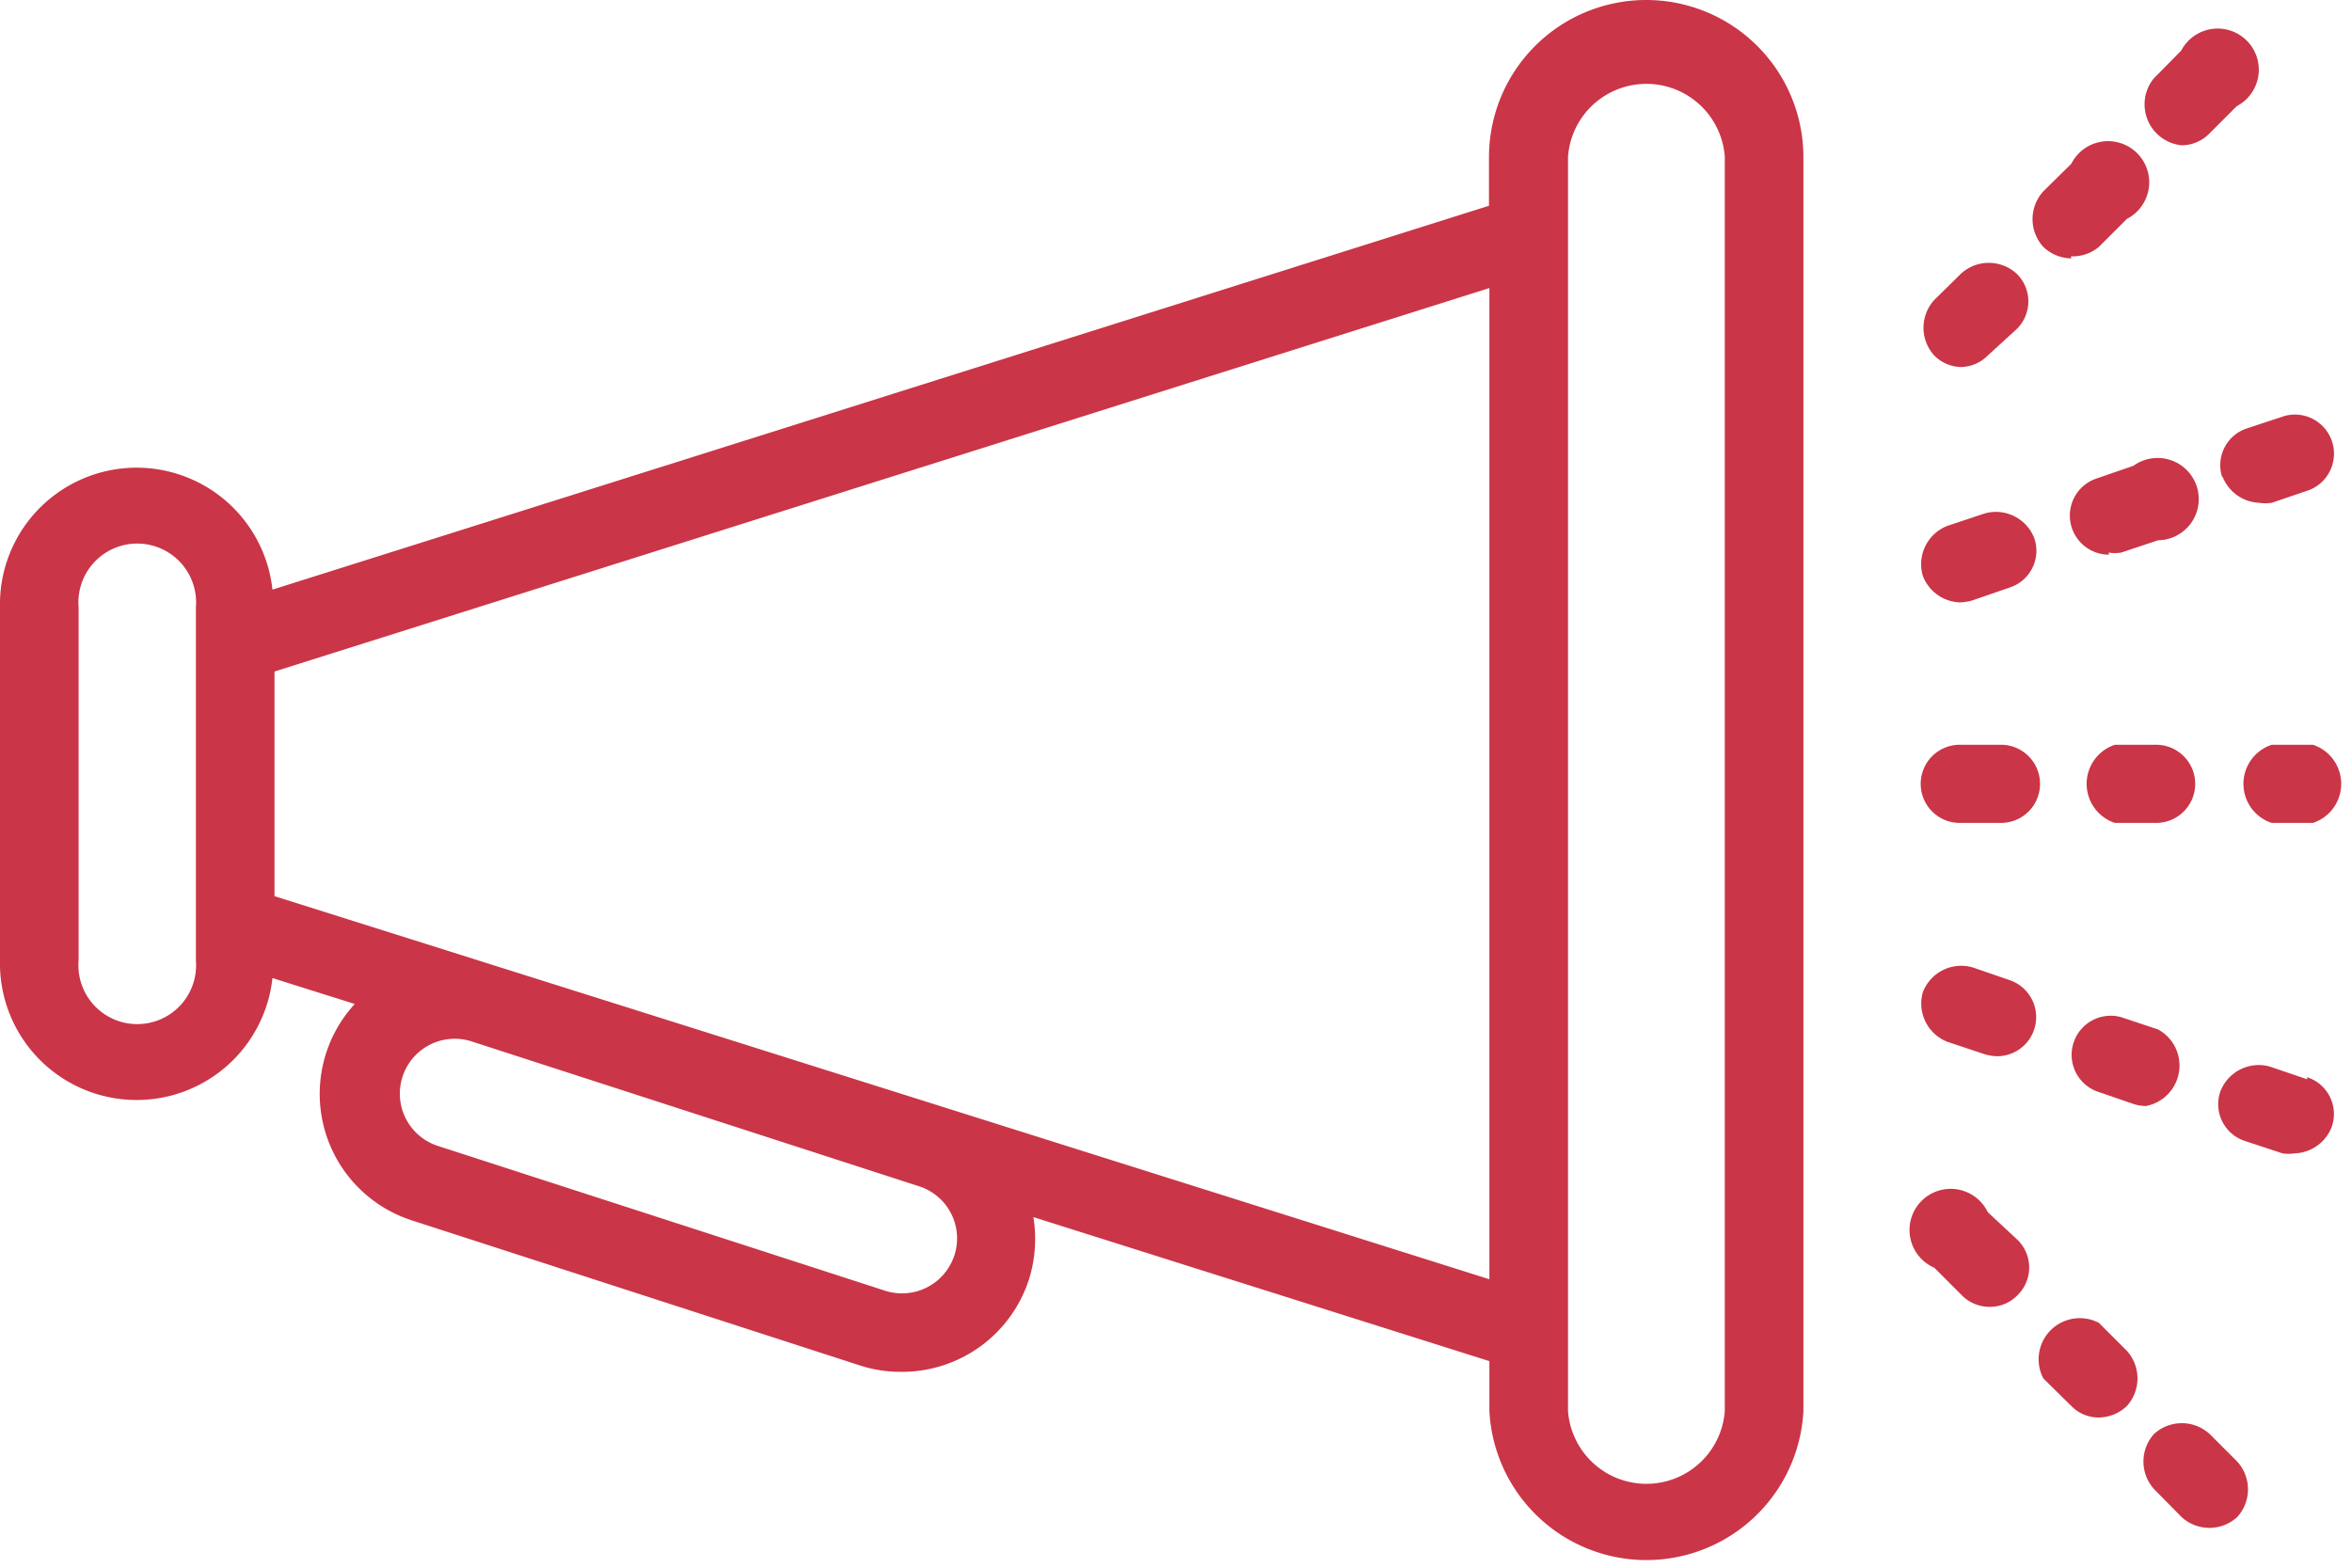
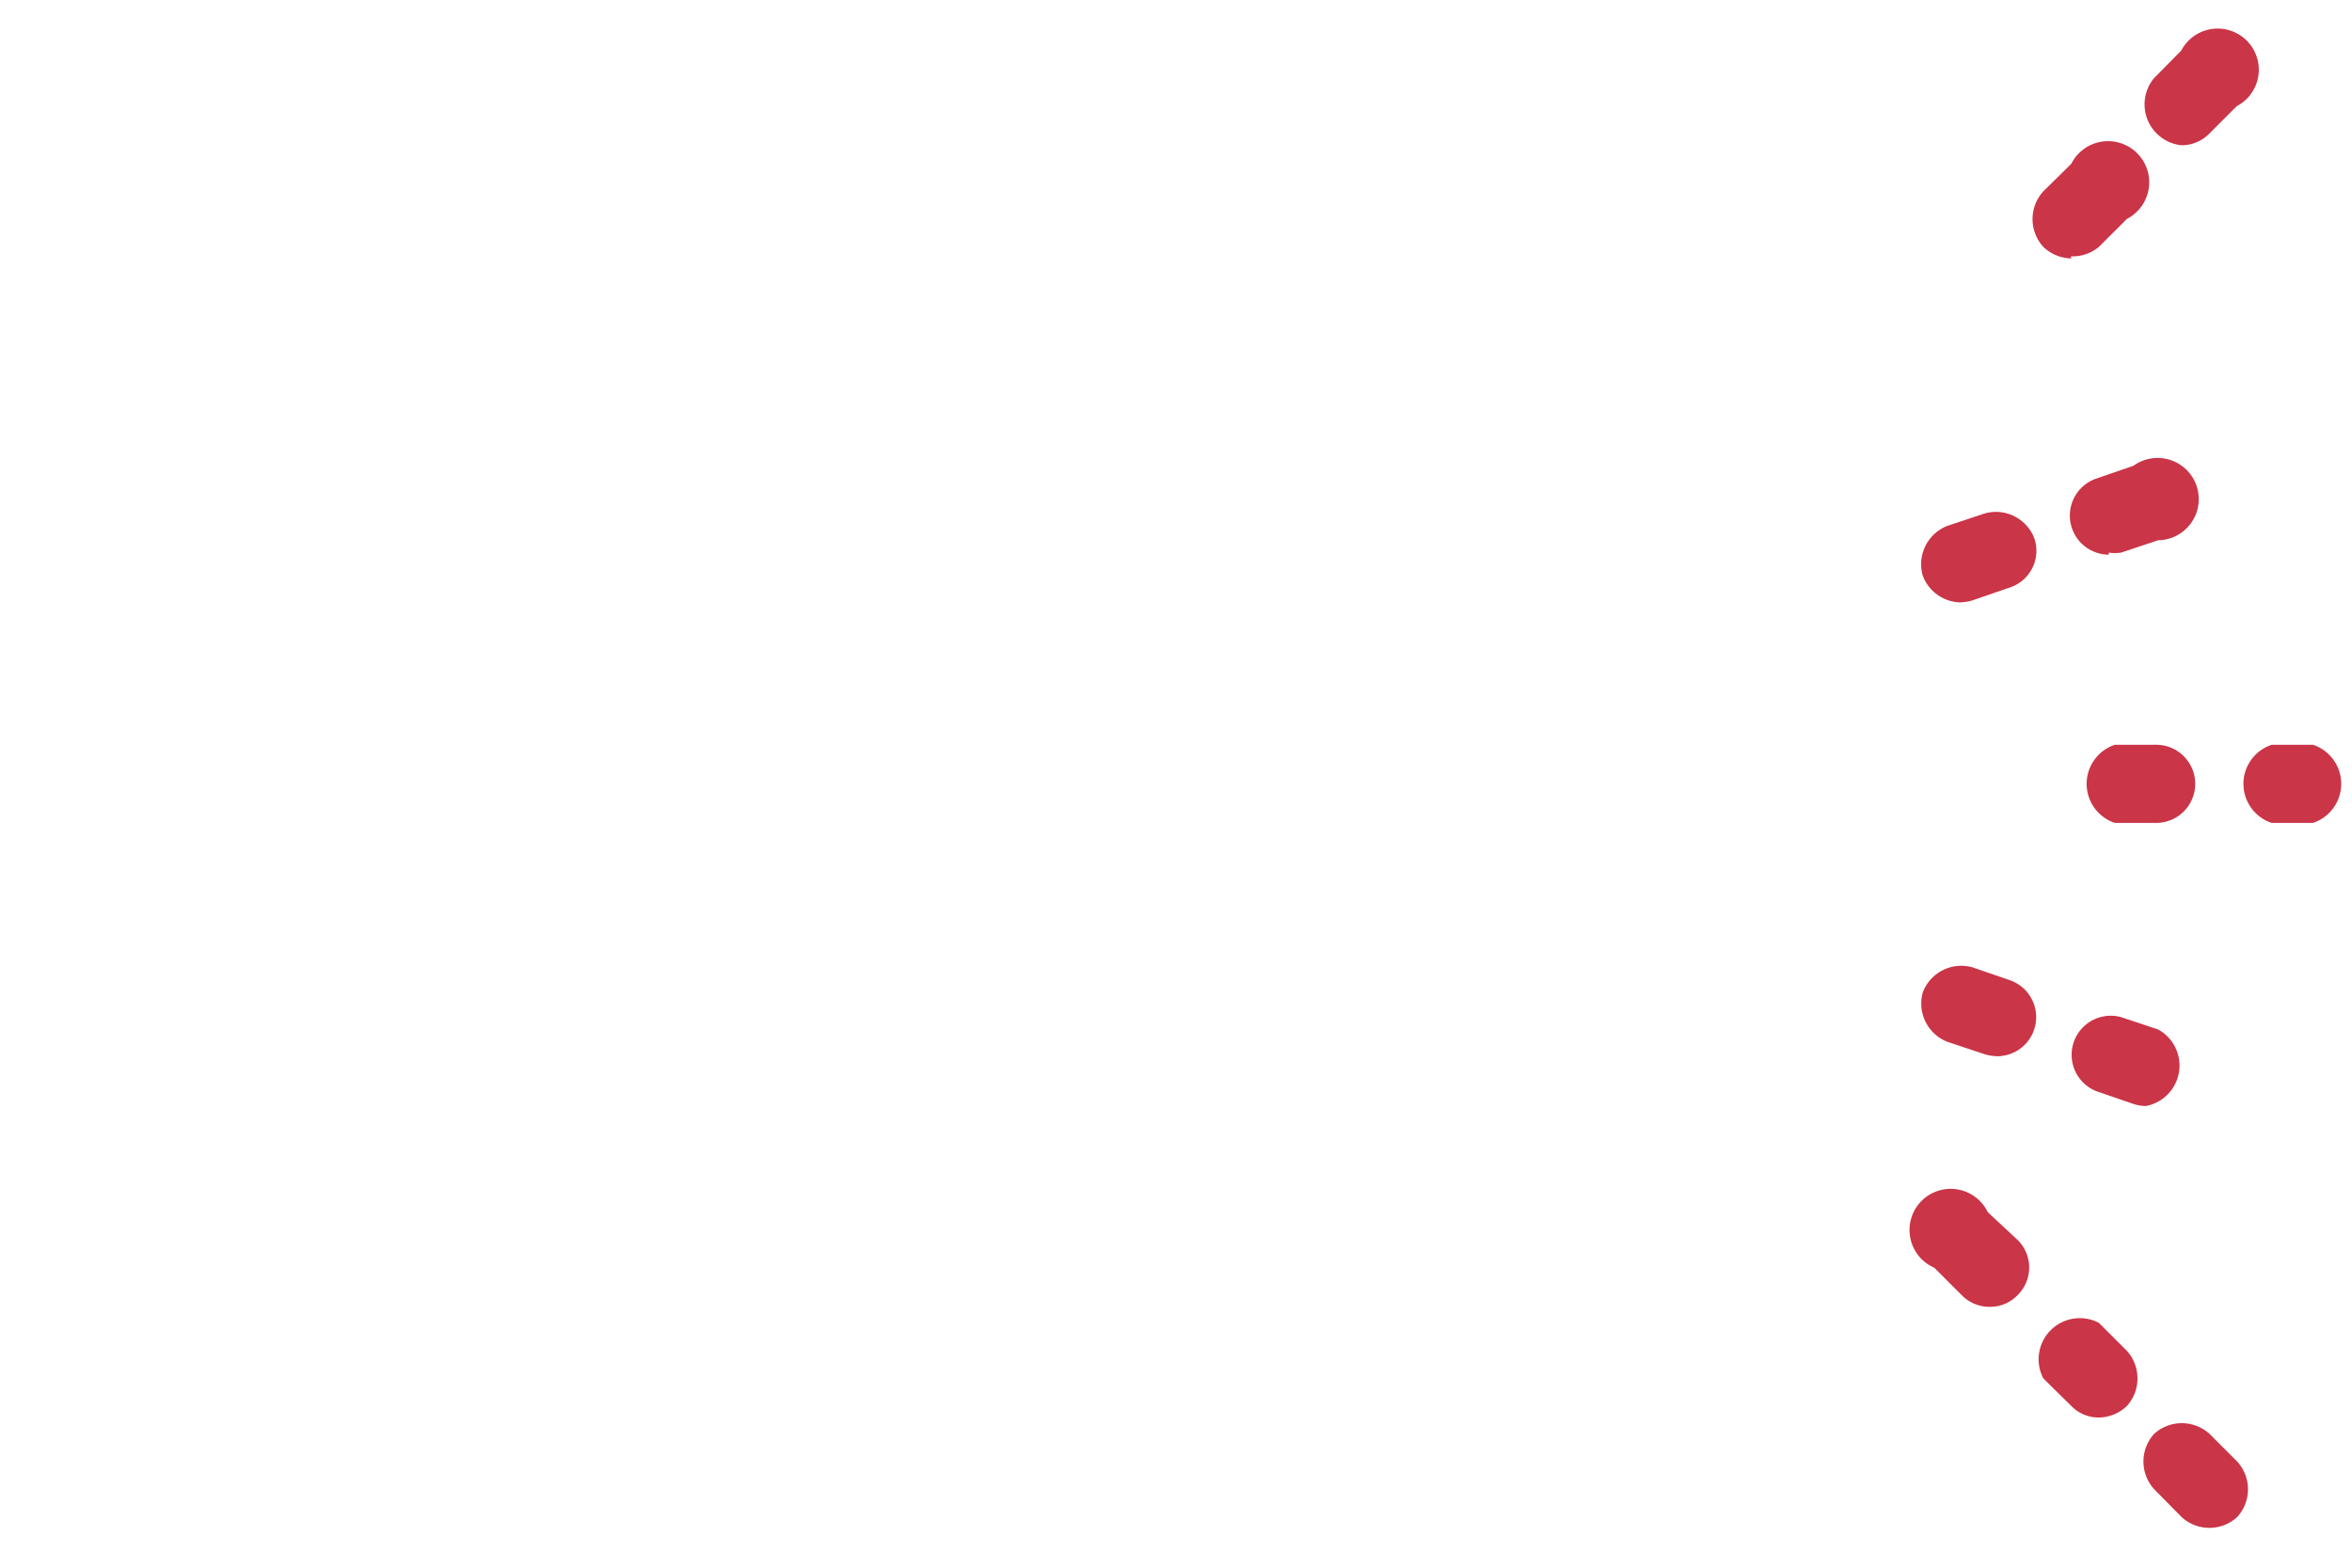
<svg xmlns="http://www.w3.org/2000/svg" viewBox="0 0 57.15 38.1">
  <defs>
    <style>.cls-1{fill:#ca3547;}</style>
  </defs>
  <title>HSH.com on the latest move </title>
  <g id="Layer_2" data-name="Layer 2">
    <g id="Layer_1-2" data-name="Layer 1">
-       <path class="cls-1" d="M40,0a3.82,3.82,0,0,0-3.82,3.81V5L6.62,14.33A3.32,3.32,0,0,0,0,14.76v8.58a3.32,3.32,0,0,0,6.62.43l2,.63a3.23,3.23,0,0,0,1.39,5.26l10.87,3.52a3.17,3.17,0,0,0,1,.16A3.24,3.24,0,0,0,25,31.1a3.29,3.29,0,0,0,.11-1.52l11.08,3.5v1.21a3.82,3.82,0,0,0,7.63,0V3.81A3.82,3.82,0,0,0,40,0ZM23.19,30.51a1.34,1.34,0,0,1-1.68.86L10.64,27.85a1.33,1.33,0,0,1,.82-2.54l10.87,3.52a1.33,1.33,0,0,1,.86,1.68ZM4.76,23.34a1.43,1.43,0,1,1-2.85,0V14.76a1.43,1.43,0,1,1,2.85,0Zm1.91-1.56V16.32L36.19,7V31.09ZM41.91,34.29a1.91,1.91,0,0,1-3.81,0V3.81a1.91,1.91,0,0,1,3.81,0Z" />
      <path class="cls-1" d="M52.39,18.1h-1a1,1,0,0,0,0,1.9h1a.95.95,0,1,0,0-1.9Z" />
-       <path class="cls-1" d="M47.62,20h1a.95.95,0,1,0,0-1.9h-1a.95.95,0,1,0,0,1.9Z" />
      <path class="cls-1" d="M56.2,18.1h-1a1,1,0,0,0,0,1.9h1a1,1,0,0,0,0-1.9Z" />
      <path class="cls-1" d="M50.32,6.23A1,1,0,0,0,51,6l.68-.68a1,1,0,1,0-1.35-1.34l-.68.67a1,1,0,0,0,0,1.35,1,1,0,0,0,.68.28Z" />
      <path class="cls-1" d="M53,3.53a.94.94,0,0,0,.68-.28l.67-.67A1,1,0,1,0,53,1.23l-.67.68A1,1,0,0,0,53,3.53Z" />
-       <path class="cls-1" d="M47.62,8.92a.94.94,0,0,0,.68-.28L49,8a.94.94,0,0,0,0-1.35,1,1,0,0,0-1.35,0L47,7.29a1,1,0,0,0,0,1.35.94.94,0,0,0,.67.28Z" />
      <path class="cls-1" d="M48.22,12.48l-.9.3a1,1,0,0,0-.6,1.21,1,1,0,0,0,.9.65,1.18,1.18,0,0,0,.31-.05l.9-.31a.94.94,0,0,0,.6-1.2,1,1,0,0,0-1.21-.6Z" />
      <path class="cls-1" d="M51.24,13.43a1,1,0,0,0,.3,0l.9-.3a1,1,0,1,0-.6-1.81l-.9.31a.95.95,0,0,0,.3,1.85Z" />
-       <path class="cls-1" d="M54,11.57a1,1,0,0,0,.9.65,1,1,0,0,0,.3,0l.91-.31a.95.95,0,0,0-.6-1.8l-.91.3a.94.94,0,0,0-.6,1.2Z" />
      <path class="cls-1" d="M53.69,34.85a1,1,0,0,0-1.35,0,1,1,0,0,0,0,1.34l.67.68a1,1,0,0,0,1.35,0,1,1,0,0,0,0-1.35Z" />
      <path class="cls-1" d="M51,32.15a1,1,0,0,0-1.35,1.35l.68.67a.92.92,0,0,0,.67.28,1,1,0,0,0,.68-.28,1,1,0,0,0,0-1.34Z" />
      <path class="cls-1" d="M48.3,29.46A1,1,0,1,0,47,30.81l.67.67a.94.94,0,0,0,.68.28.92.92,0,0,0,.67-.28.94.94,0,0,0,0-1.35Z" />
      <path class="cls-1" d="M50.94,26.52l.9.31a1,1,0,0,0,.3.05,1,1,0,0,0,.3-1.86l-.9-.3a.95.95,0,0,0-.6,1.8Z" />
      <path class="cls-1" d="M48.83,23.82l-.9-.31a1,1,0,0,0-1.21.61,1,1,0,0,0,.6,1.2l.9.3a1.18,1.18,0,0,0,.31.05.95.95,0,0,0,.3-1.85Z" />
-       <path class="cls-1" d="M56.06,26.23l-.91-.31a1,1,0,0,0-1.2.61.94.94,0,0,0,.6,1.2l.91.3a1,1,0,0,0,.3,0,1,1,0,0,0,.9-.65.94.94,0,0,0-.6-1.2Z" />
    </g>
  </g>
</svg>